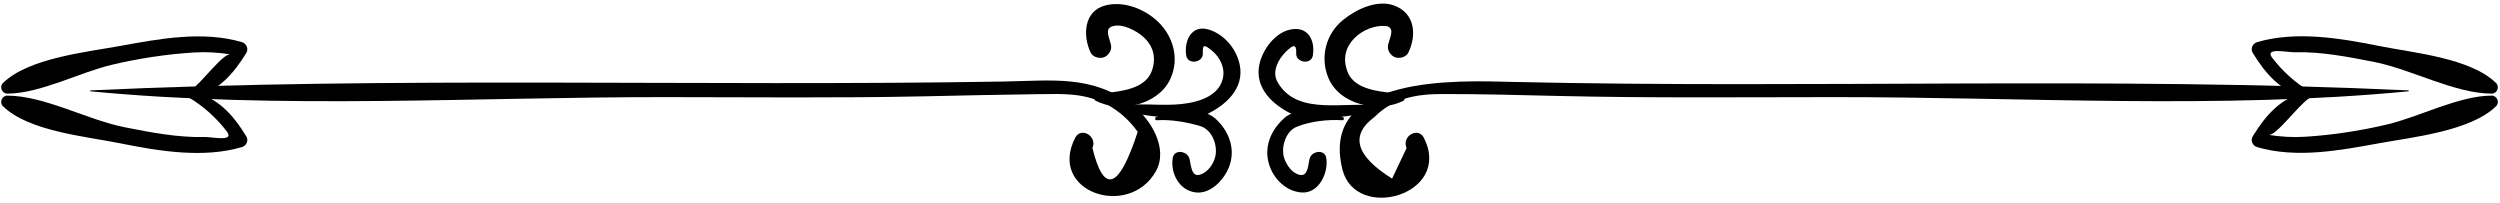
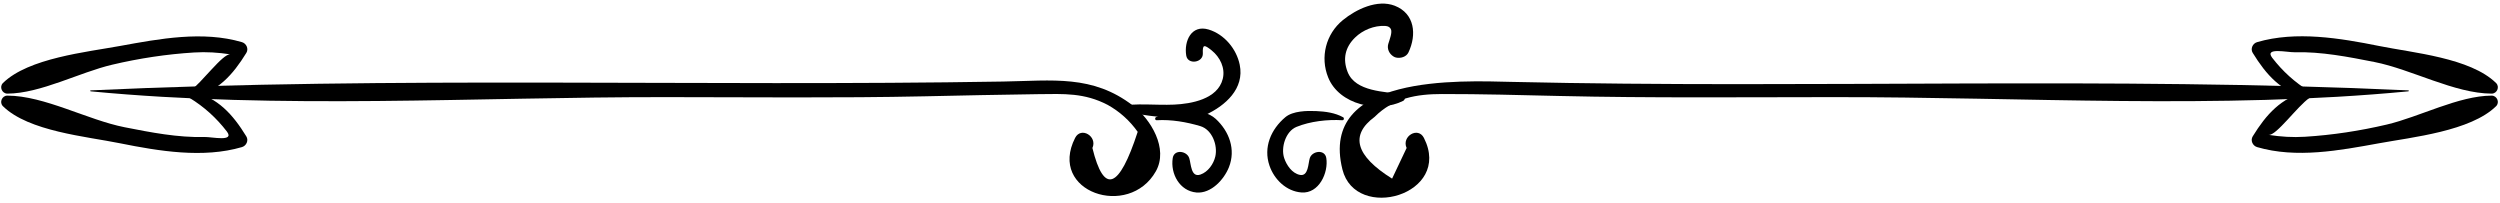
<svg xmlns="http://www.w3.org/2000/svg" width="320" height="26" viewBox="0 0 320 26" fill="none">
  <path d="M11.61 11.692C35.927 14.025 60.823 12.406 85.229 12.432C96.266 12.437 107.308 12.562 118.344 12.328C123.198 12.229 128.052 12.109 132.912 12.052C136.209 12.015 138.797 11.869 141.787 13.427C143.323 14.286 144.604 15.437 145.625 16.875C143.235 24.229 141.297 24.921 139.828 18.942C140.505 17.463 138.37 16.161 137.615 17.651C134.094 24.583 144.495 28.046 147.948 21.927C149.589 19.015 147.297 15.27 145.026 13.525C139.854 9.536 134.729 10.333 128.401 10.437C89.511 11.098 50.464 9.76 11.61 11.567C11.526 11.572 11.531 11.687 11.61 11.692Z" fill="black" />
-   <path d="M140.271 12.911C143.37 14.468 148.141 13.473 149.745 10.223C151.026 7.619 150.219 4.661 148.172 2.729C146.469 1.13 143.844 0.104 141.516 0.687C138.729 1.38 138.568 4.541 139.594 6.713C139.87 7.291 140.615 7.499 141.193 7.364C141.313 7.333 141.427 7.286 141.531 7.218C142.058 6.88 142.365 6.249 142.177 5.624C141.802 4.348 141.443 3.552 142.599 3.312C143.792 3.072 145.365 3.895 146.255 4.645C147.589 5.77 148.016 7.291 147.479 8.942C146.578 11.734 142.729 11.682 140.375 12.083C139.99 12.15 139.933 12.744 140.271 12.911Z" fill="black" />
  <path d="M143.099 14.093C144.87 14.499 146.688 14.791 148.5 14.973C150.287 15.15 152.625 15.479 154.323 14.692C156.839 13.531 159.318 11.348 158.683 8.281C158.266 6.255 156.714 4.39 154.709 3.781C152.479 3.109 151.537 5.286 151.839 7.114C152.037 8.328 154.021 8.031 153.964 6.828C153.917 5.692 154.115 5.666 155.089 6.447C156.172 7.317 156.86 8.718 156.511 10.104C155.86 12.697 152.474 13.291 150.282 13.39C147.896 13.499 145.459 13.15 143.099 13.614C142.854 13.661 142.865 14.041 143.099 14.093Z" fill="black" />
  <path d="M148.052 15.39C149.912 15.276 151.86 15.614 153.631 16.14C155.151 16.588 155.886 18.583 155.563 20.02C155.339 20.994 154.625 22.01 153.657 22.343C152.417 22.77 152.464 20.958 152.219 20.229C151.907 19.302 150.292 19.078 150.11 20.229C149.792 22.244 151 24.447 153.141 24.64C155.021 24.802 156.677 22.979 157.302 21.406C158.203 19.14 157.344 16.817 155.615 15.218C153.87 13.614 149.896 13.921 147.953 15.01C147.782 15.109 147.849 15.401 148.052 15.39Z" fill="black" />
  <path d="M24.62 12.515C27.896 11.708 29.792 9.593 31.532 6.77C31.855 6.244 31.537 5.562 30.969 5.395C25.953 3.921 20.412 4.963 15.38 5.88C11.089 6.666 3.636 7.437 0.381 10.624C-0.119 11.109 0.256 11.984 0.943 11.984C5.172 11.968 10.188 9.26 14.365 8.281C17.808 7.468 21.308 6.937 24.839 6.718C26.396 6.619 27.953 6.718 29.495 6.958C28.532 6.807 25.787 10.656 24.271 11.687C23.849 11.968 24.105 12.64 24.62 12.515Z" fill="black" />
  <path d="M24.271 12.536C26.115 13.661 27.709 15.098 29.042 16.838C30.068 18.197 27.078 17.51 26.198 17.536C22.761 17.624 19.297 16.947 15.948 16.286C11.193 15.348 5.698 12.255 0.943 12.239C0.25 12.234 -0.119 13.114 0.381 13.598C3.677 16.822 11.047 17.463 15.38 18.343C20.355 19.343 26.006 20.286 30.969 18.828C31.537 18.661 31.855 17.973 31.526 17.453C29.792 14.63 27.896 12.515 24.62 11.708C24.105 11.583 23.849 12.255 24.271 12.536Z" fill="black" />
  <path d="M308.266 11.567C270.104 9.791 231.797 11.359 193.604 10.484C186.891 10.328 168.792 9.458 171.828 21.682C173.516 28.463 185.964 24.937 182.261 17.651C181.505 16.161 179.37 17.463 180.047 18.942C179.427 20.25 178.808 21.557 178.188 22.864C173.511 19.942 172.766 17.307 175.953 14.958C178.38 12.531 181.334 12.041 184.563 12.036C189.584 12.031 194.599 12.166 199.62 12.286C211.292 12.557 222.969 12.437 234.646 12.432C259.058 12.406 283.953 14.025 308.266 11.692C308.349 11.687 308.349 11.572 308.266 11.567Z" fill="black" />
  <path d="M179.5 12.083C177.282 11.708 173.506 11.765 172.5 9.223C171.844 7.557 172.172 6.051 173.448 4.807C174.438 3.838 175.901 3.249 177.287 3.317C177.709 3.343 177.891 3.489 178.016 3.697C178.261 4.109 177.854 5.093 177.698 5.624C177.516 6.249 177.818 6.88 178.349 7.218C178.448 7.286 178.568 7.333 178.683 7.364C179.261 7.499 180.006 7.291 180.282 6.713C181.36 4.432 181.094 1.734 178.526 0.734C176.297 -0.126 173.573 1.192 171.881 2.578C169.703 4.354 168.959 7.317 170.006 9.911C171.412 13.416 176.427 14.51 179.604 12.911C179.943 12.744 179.886 12.15 179.5 12.083Z" fill="black" />
-   <path d="M176.782 13.614C172.599 12.796 166.052 15.067 163.506 10.468C162.771 9.14 163.636 7.562 164.589 6.624C165.516 5.713 165.969 5.567 165.912 6.828C165.86 8.031 167.839 8.328 168.042 7.114C168.37 5.119 167.396 3.317 165.167 3.781C163.162 4.197 161.584 6.395 161.193 8.281C160.558 11.354 163.042 13.531 165.552 14.692C167.094 15.406 169.151 15.15 170.782 15.025C172.787 14.874 174.813 14.541 176.782 14.093C177.011 14.041 177.021 13.661 176.782 13.614Z" fill="black" />
  <path d="M171.922 15.01C170.886 14.432 169.646 14.27 168.474 14.218C167.287 14.166 165.49 14.192 164.526 14.999C162.688 16.541 161.683 18.854 162.495 21.208C163.104 22.984 164.657 24.484 166.578 24.635C168.823 24.817 170.063 22.104 169.766 20.229C169.584 19.078 167.969 19.302 167.657 20.229C167.438 20.89 167.495 22.609 166.386 22.385C165.381 22.187 164.677 21.14 164.375 20.234C163.933 18.901 164.552 16.817 165.943 16.244C167.693 15.525 169.938 15.27 171.823 15.39C172.026 15.4 172.094 15.109 171.922 15.01Z" fill="black" />
  <path d="M295.604 11.687C293.761 10.562 292.172 9.124 290.834 7.385C289.813 6.025 292.797 6.713 293.682 6.687C297.115 6.598 300.578 7.275 303.927 7.937C308.682 8.874 314.177 11.968 318.932 11.984C319.625 11.989 319.995 11.109 319.495 10.624C316.198 7.395 308.828 6.76 304.495 5.88C299.521 4.88 293.87 3.937 288.906 5.395C288.339 5.562 288.026 6.244 288.349 6.77C290.089 9.593 291.979 11.708 295.255 12.515C295.771 12.64 296.026 11.968 295.604 11.687Z" fill="black" />
  <path d="M295.255 11.708C291.979 12.515 290.089 14.63 288.349 17.453C288.026 17.973 288.339 18.661 288.906 18.828C293.922 20.302 299.464 19.26 304.495 18.343C308.792 17.557 316.24 16.786 319.495 13.598C319.995 13.114 319.625 12.239 318.932 12.239C314.703 12.255 309.688 14.963 305.511 15.942C302.068 16.749 298.568 17.286 295.037 17.505C293.479 17.604 291.922 17.505 290.38 17.265C291.344 17.416 294.089 13.567 295.604 12.541C296.026 12.255 295.771 11.583 295.255 11.708Z" fill="black" />
</svg>